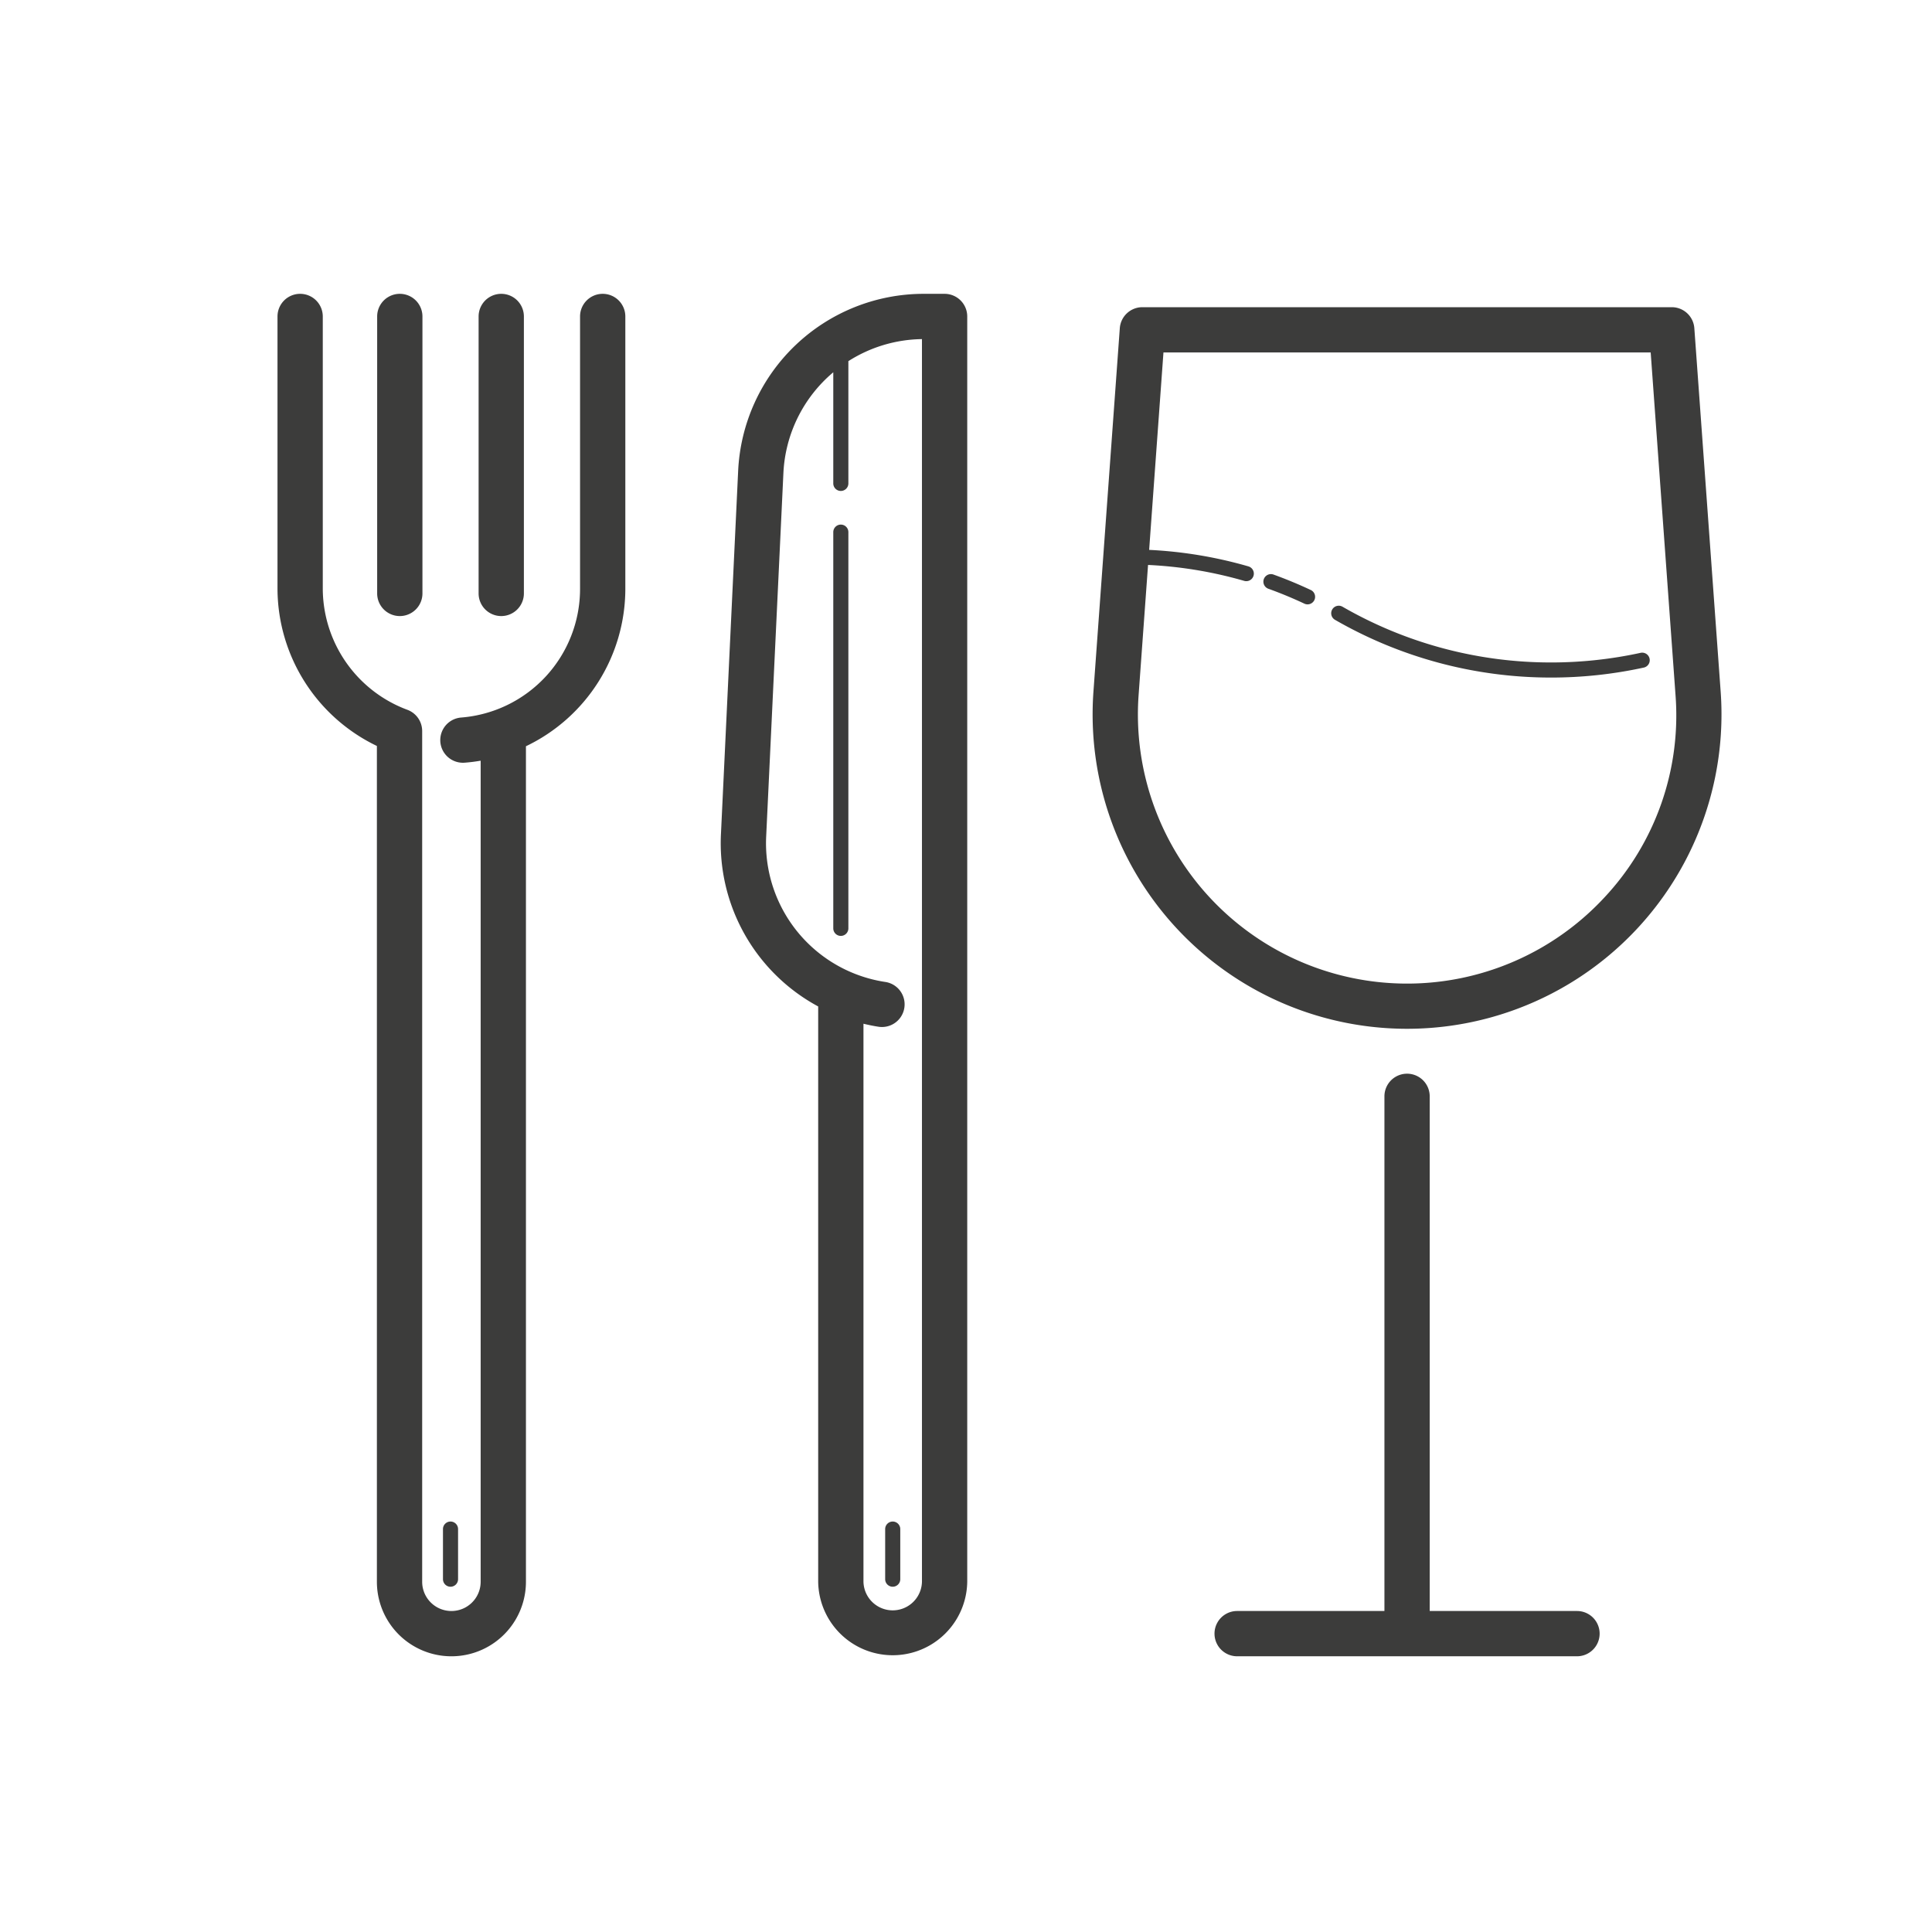
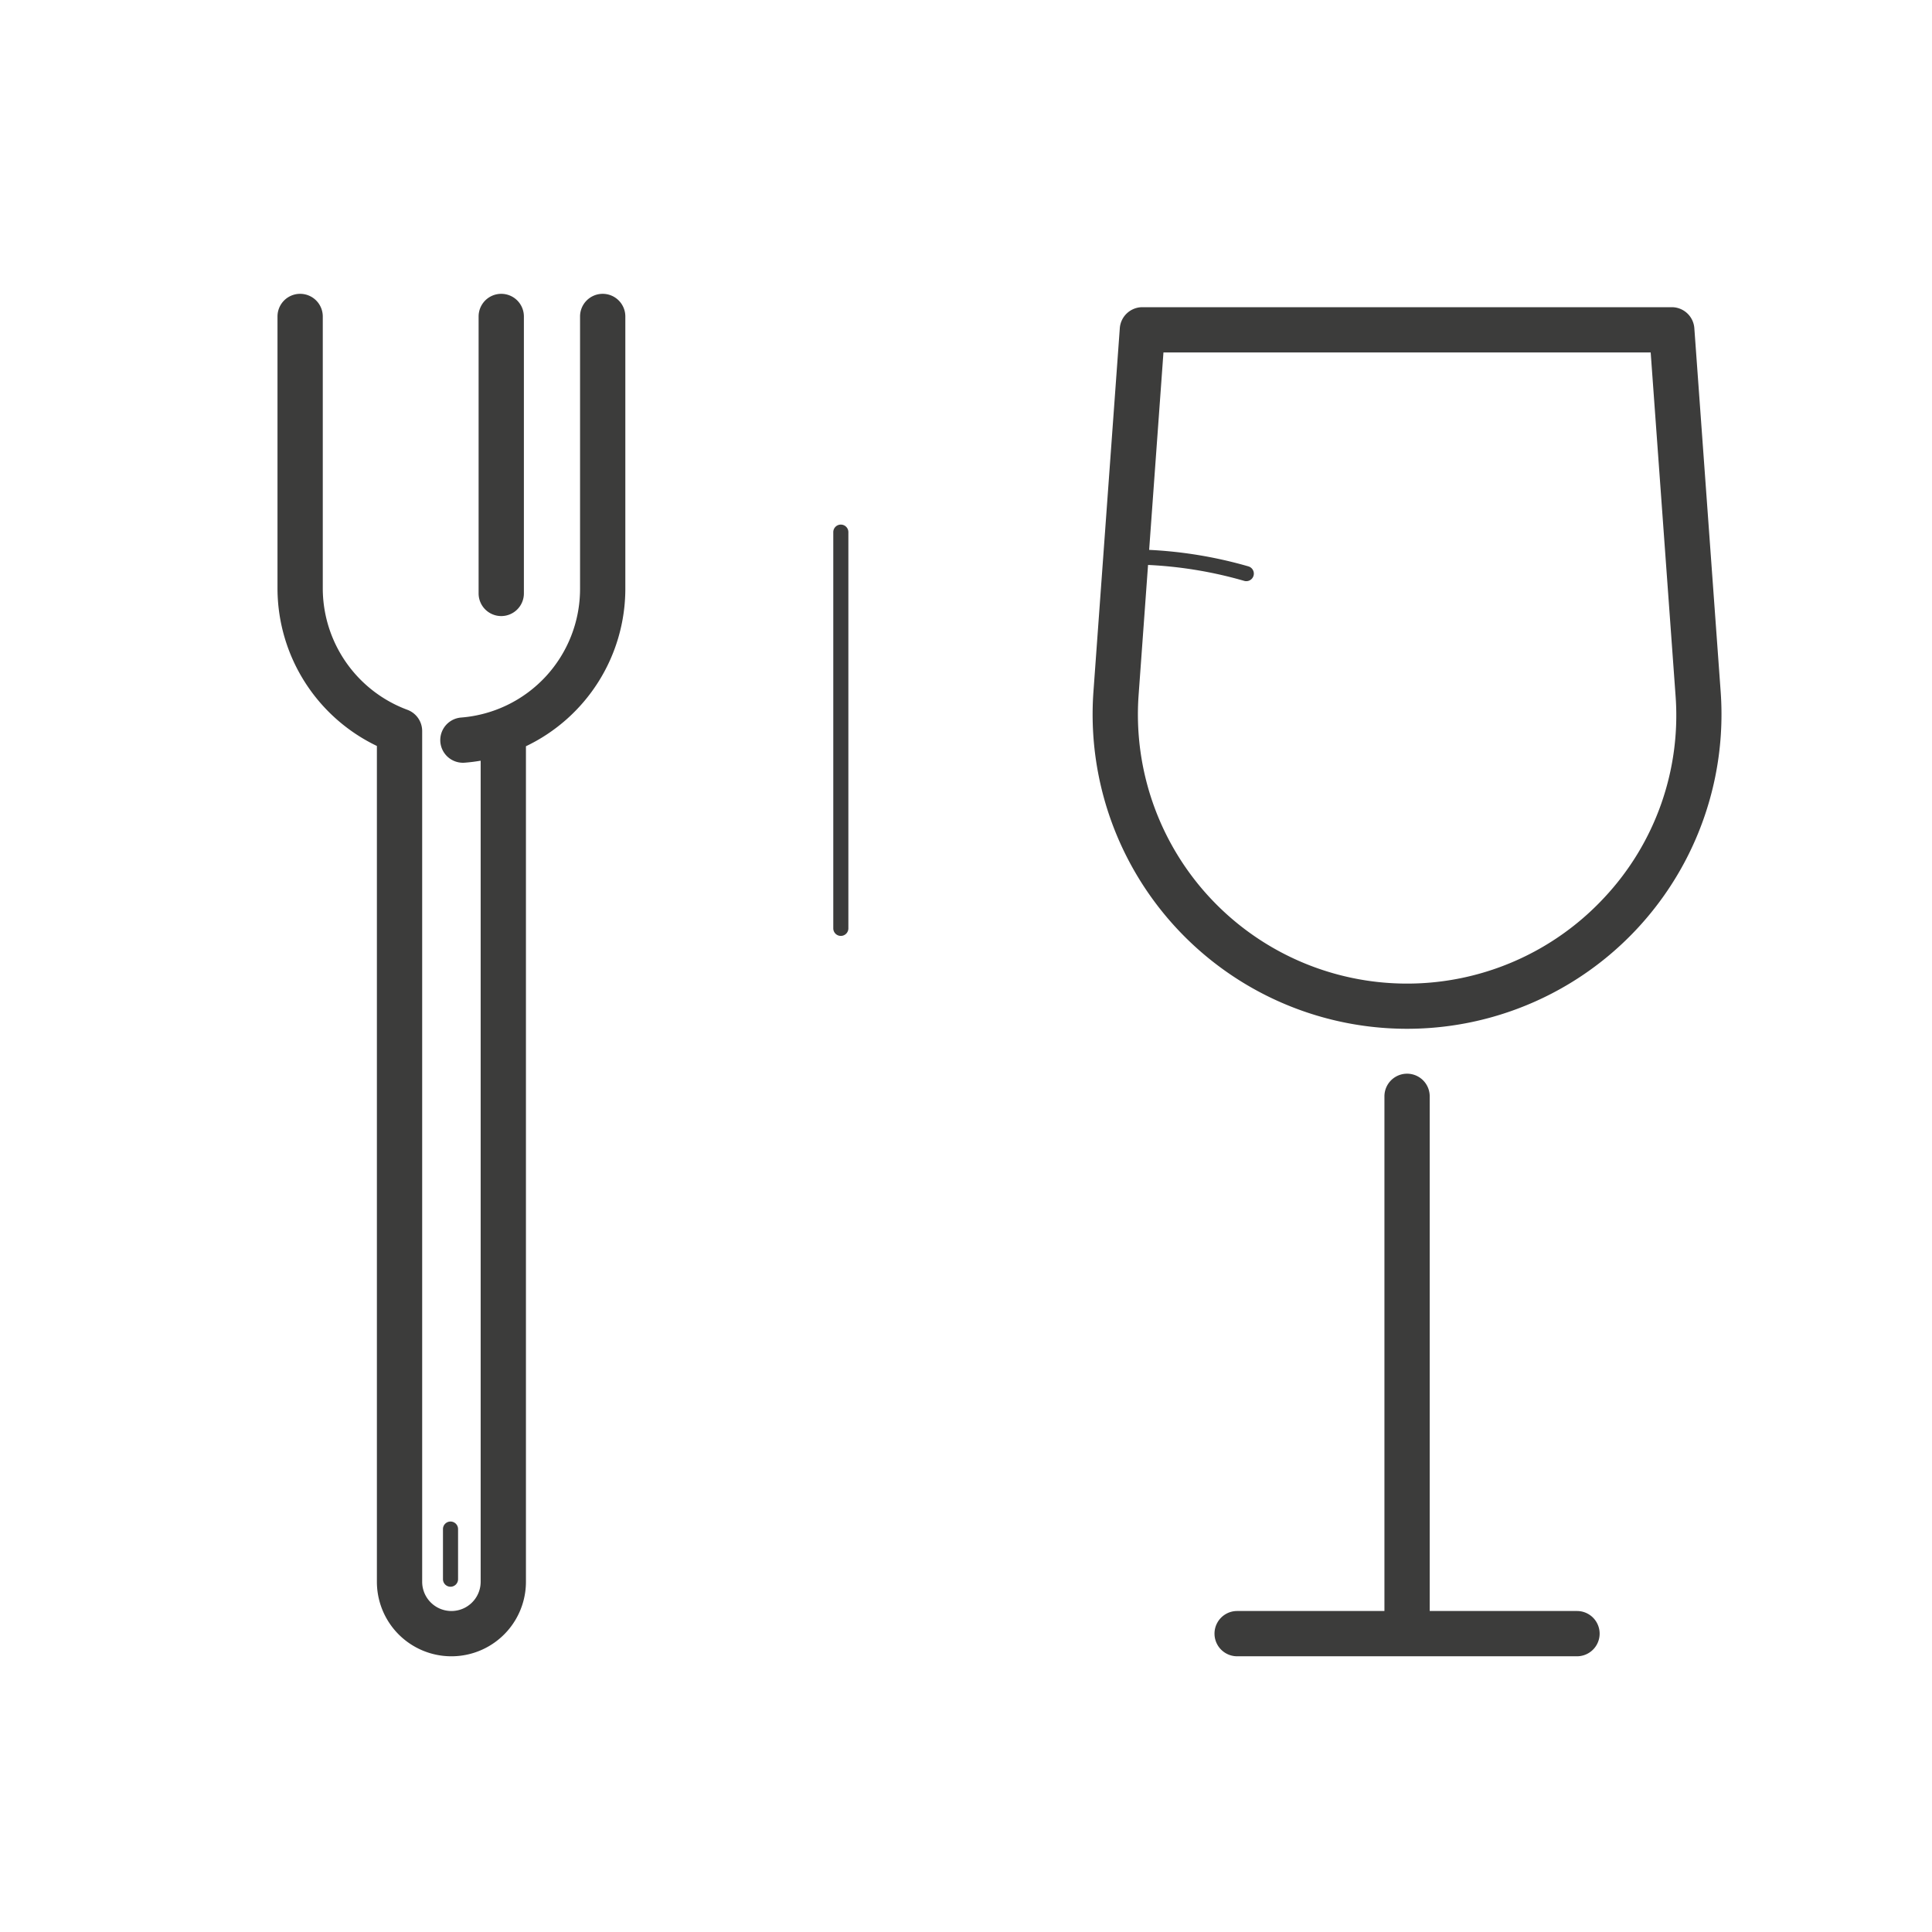
<svg xmlns="http://www.w3.org/2000/svg" id="Layer_1" data-name="Layer 1" viewBox="0 0 128 128">
  <defs>
    <style>.cls-1{fill:#3c3c3b;}</style>
  </defs>
  <title>Food&amp;amp;Wine</title>
  <path class="cls-1" d="M113.999,45.829l-1.745-24.085a1.5,1.5,0,0,0-1.496-1.392H75.686a1.5,1.5,0,0,0-1.496,1.392L72.443,45.829a20.832,20.832,0,1,0,41.556,0ZM106.278,59.479A17.832,17.832,0,0,1,75.436,46.045l.625-8.616a27.624,27.624,0,0,1,6.369,1.055.492.492,0,0,0,.14.02.5.5,0,0,0,.14-.98,28.621,28.621,0,0,0-6.576-1.093l.948-13.081H109.362l1.645,22.694A17.651,17.651,0,0,1,106.278,59.479Z" />
  <path class="cls-1" d="M104.479,106.733H94.722V72.635a1.5,1.5,0,0,0-3,0V106.733H81.964a1.5,1.5,0,0,0,0,3h22.516a1.5,1.5,0,0,0,0-3Z" />
-   <path class="cls-1" d="M62.582,19.467h-1.367a12.31,12.31,0,0,0-12.311,11.742L47.765,55.258A12.287,12.287,0,0,0,54.207,66.68V104.796a4.938,4.938,0,0,0,9.875,0V20.967A1.5,1.5,0,0,0,62.582,19.467Zm-1.5,85.329a1.938,1.938,0,0,1-3.875,0V67.825c.328.078.66.149 1.0.2a1.5,1.5,0,0,0,.451-2.967,9.293,9.293,0,0,1-7.896-9.659l1.14-24.05A9.292,9.292,0,0,1,55.207,24.665v7.362a.5.5,0,0,0,1,0V23.927a9.286,9.286,0,0,1,4.875-1.46V104.796Z" />
  <path class="cls-1" d="M39.93,19.467a1.5,1.5,0,0,0-1.5,1.5V39.043a8.55,8.55,0,0,1-7.87,8.495,1.5,1.5,0,0,0,.111,2.996c.038,0,.076-.001.114-.004.358-.027.712-.072,1.06-.132V104.796a1.937,1.937,0,1,1-3.875,0V48.433a1.5,1.5,0,0,0-.976-1.405A8.594,8.594,0,0,1,21.385,39.043V20.967a1.5,1.5,0,0,0-3,0V39.043a11.595,11.595,0,0,0,6.585,10.379V104.796a4.937,4.937,0,1,0,9.875,0V49.441a11.572,11.572,0,0,0,6.585-10.398V20.967A1.5,1.5,0,0,0,39.93,19.467Z" />
-   <path class="cls-1" d="M26.488,40.816a1.5,1.5,0,0,0,1.5-1.5V20.967a1.5,1.5,0,0,0-3,0V39.316A1.5,1.5,0,0,0,26.488,40.816Z" />
  <path class="cls-1" d="M33.209,40.816a1.5,1.5,0,0,0,1.5-1.5V20.967a1.5,1.5,0,0,0-3,0V39.316A1.5,1.5,0,0,0,33.209,40.816Z" />
  <path class="cls-1" d="M30.348,104.625v-3.319a.5.5,0,1,0-1,0V104.625a.5.5,0,0,0,1,0Z" />
-   <path class="cls-1" d="M59.145,100.806a.5.5,0,0,0-.5.5V104.625a.5.5,0,0,0,1,0v-3.319A.5.5,0,0,0,59.145,100.806Z" />
-   <path class="cls-1" d="M108.688,43.253a27.847,27.847,0,0,1-5.929.637A27.639,27.639,0,0,1,88.943,40.196a.5.5,0,0,0-.5.866,28.64,28.64,0,0,0,14.316,3.828,28.813,28.813,0,0,0,6.142-.66.5.5,0,1,0-.213-.977Z" />
-   <path class="cls-1" d="M86.843,39.09c-.797-.375-1.623-.718-2.457-1.019a.5.5,0,1,0-.34.94c.805.29,1.603.621,2.371.982a.493.493,0,0,0,.213.048.5.5,0,0,0,.213-.952Z" />
  <path class="cls-1" d="M55.707,34.756a.5.5,0,0,0-.5.5v26.25a.5.5,0,0,0,1,0v-26.25A.5.5,0,0,0,55.707,34.756Z" />
</svg>